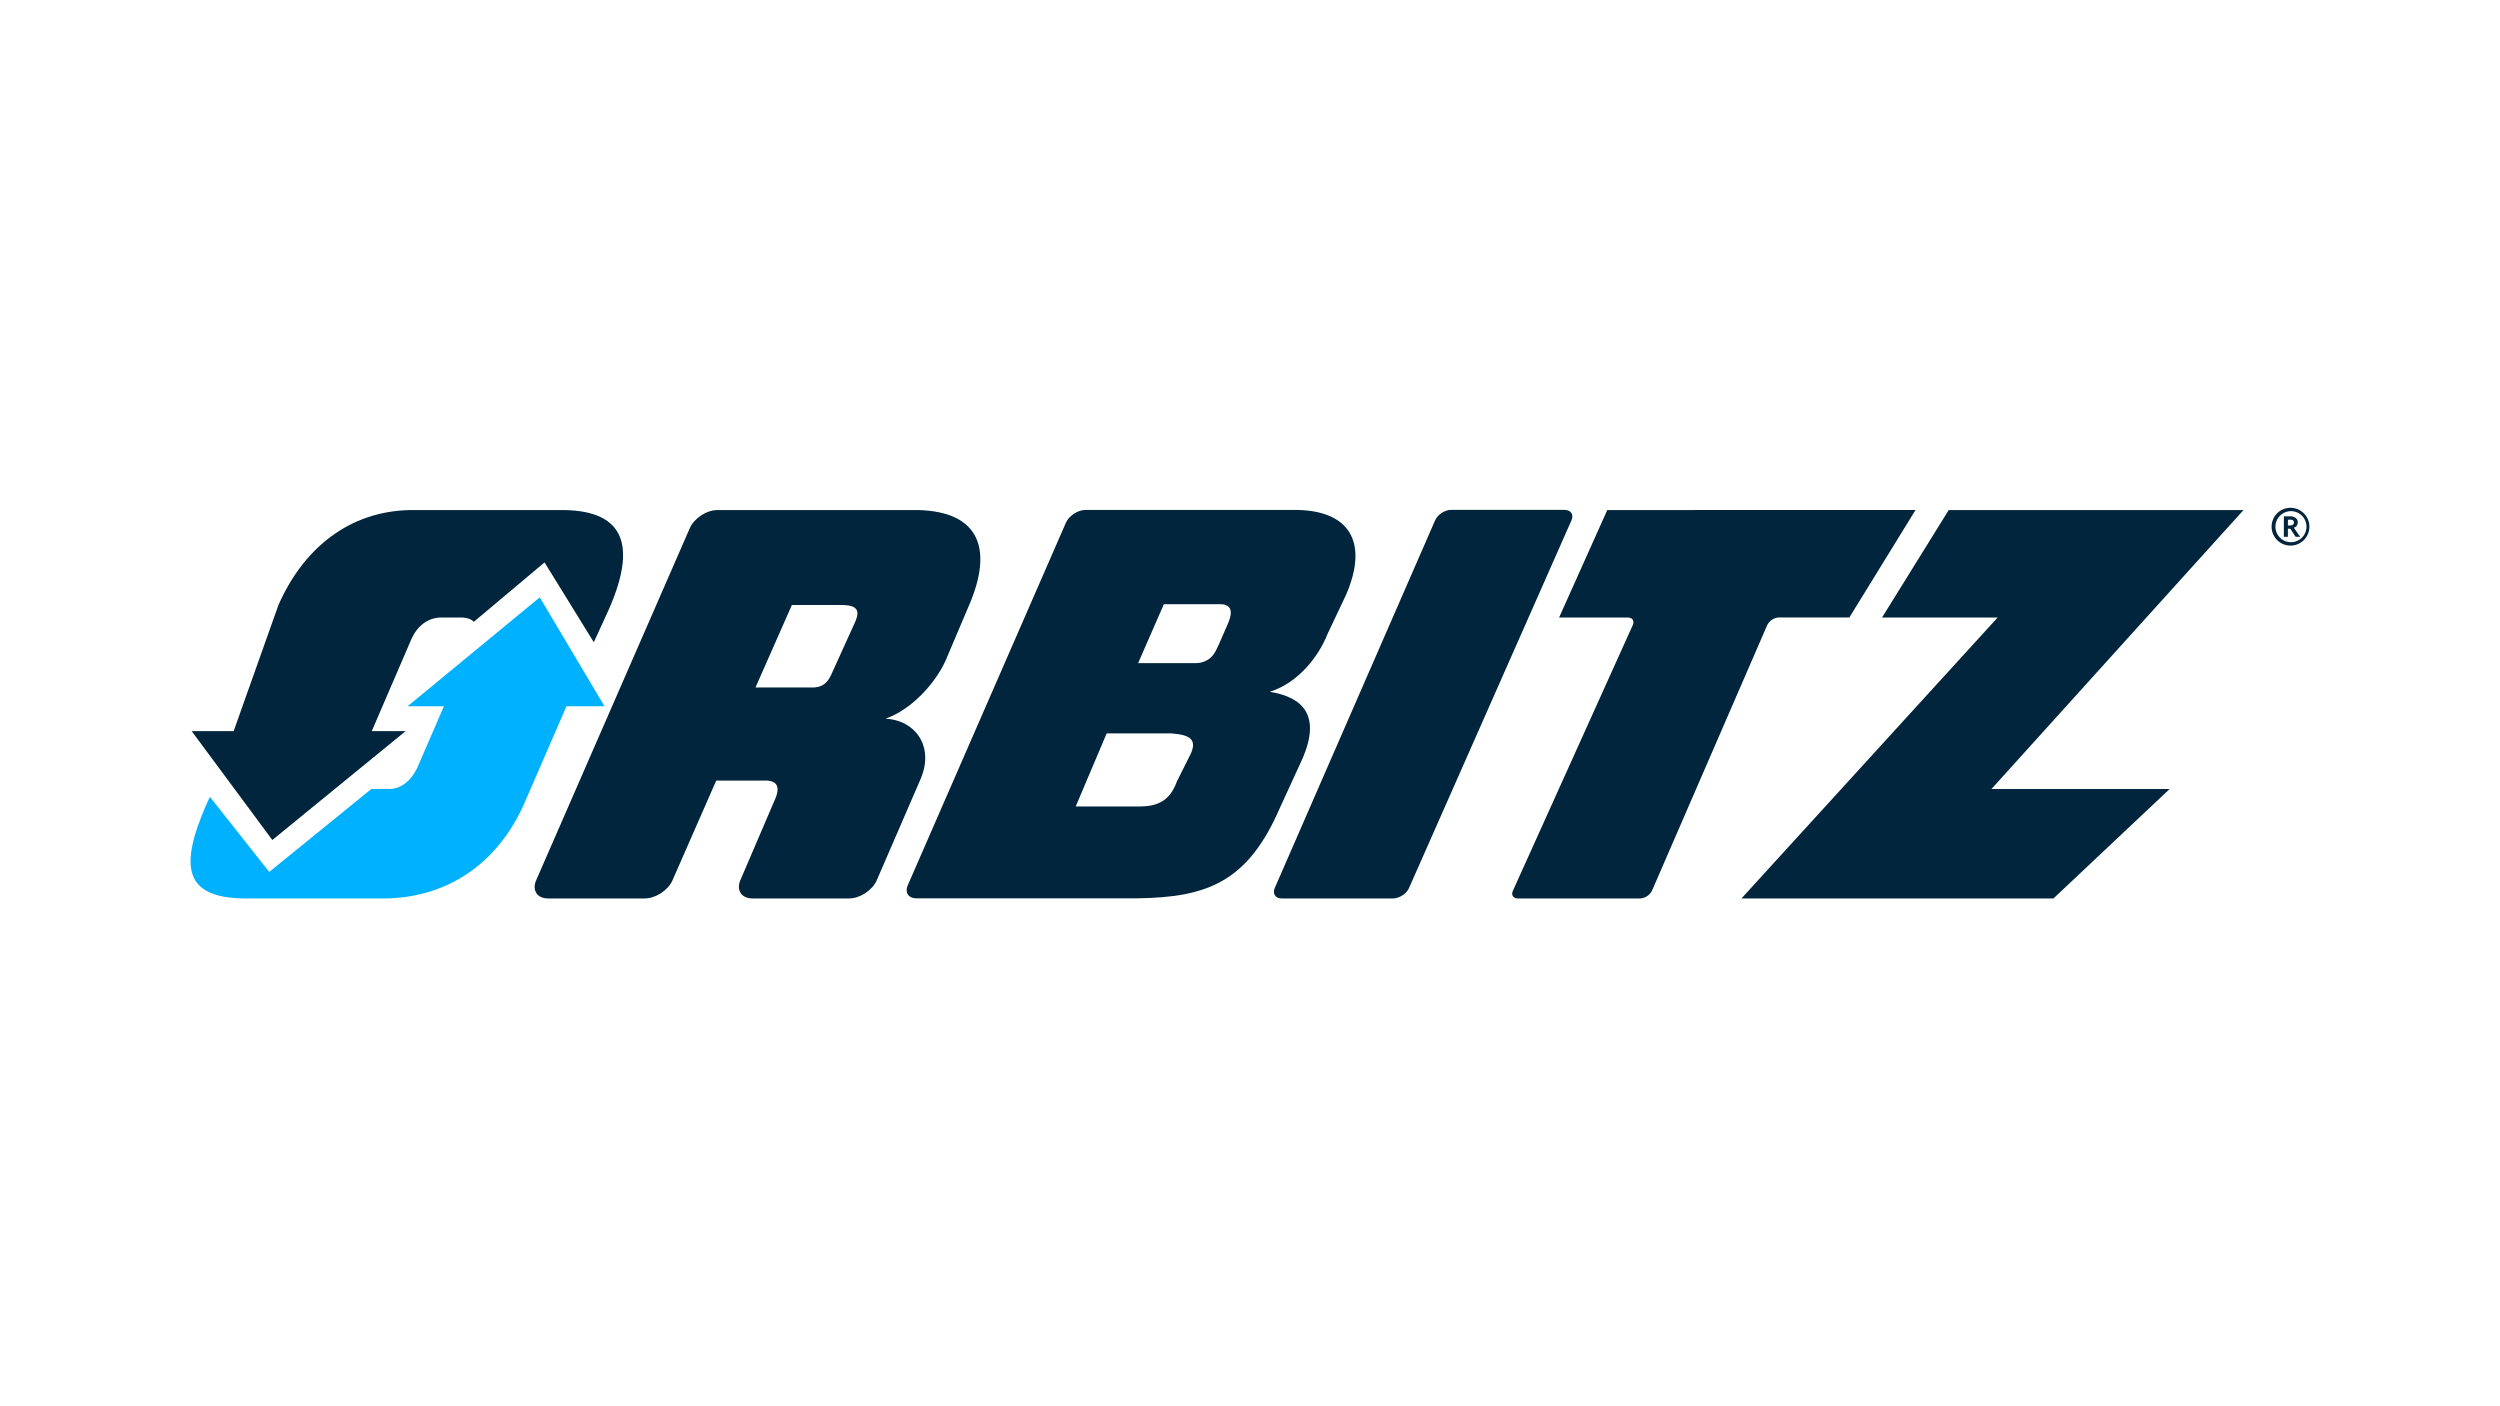
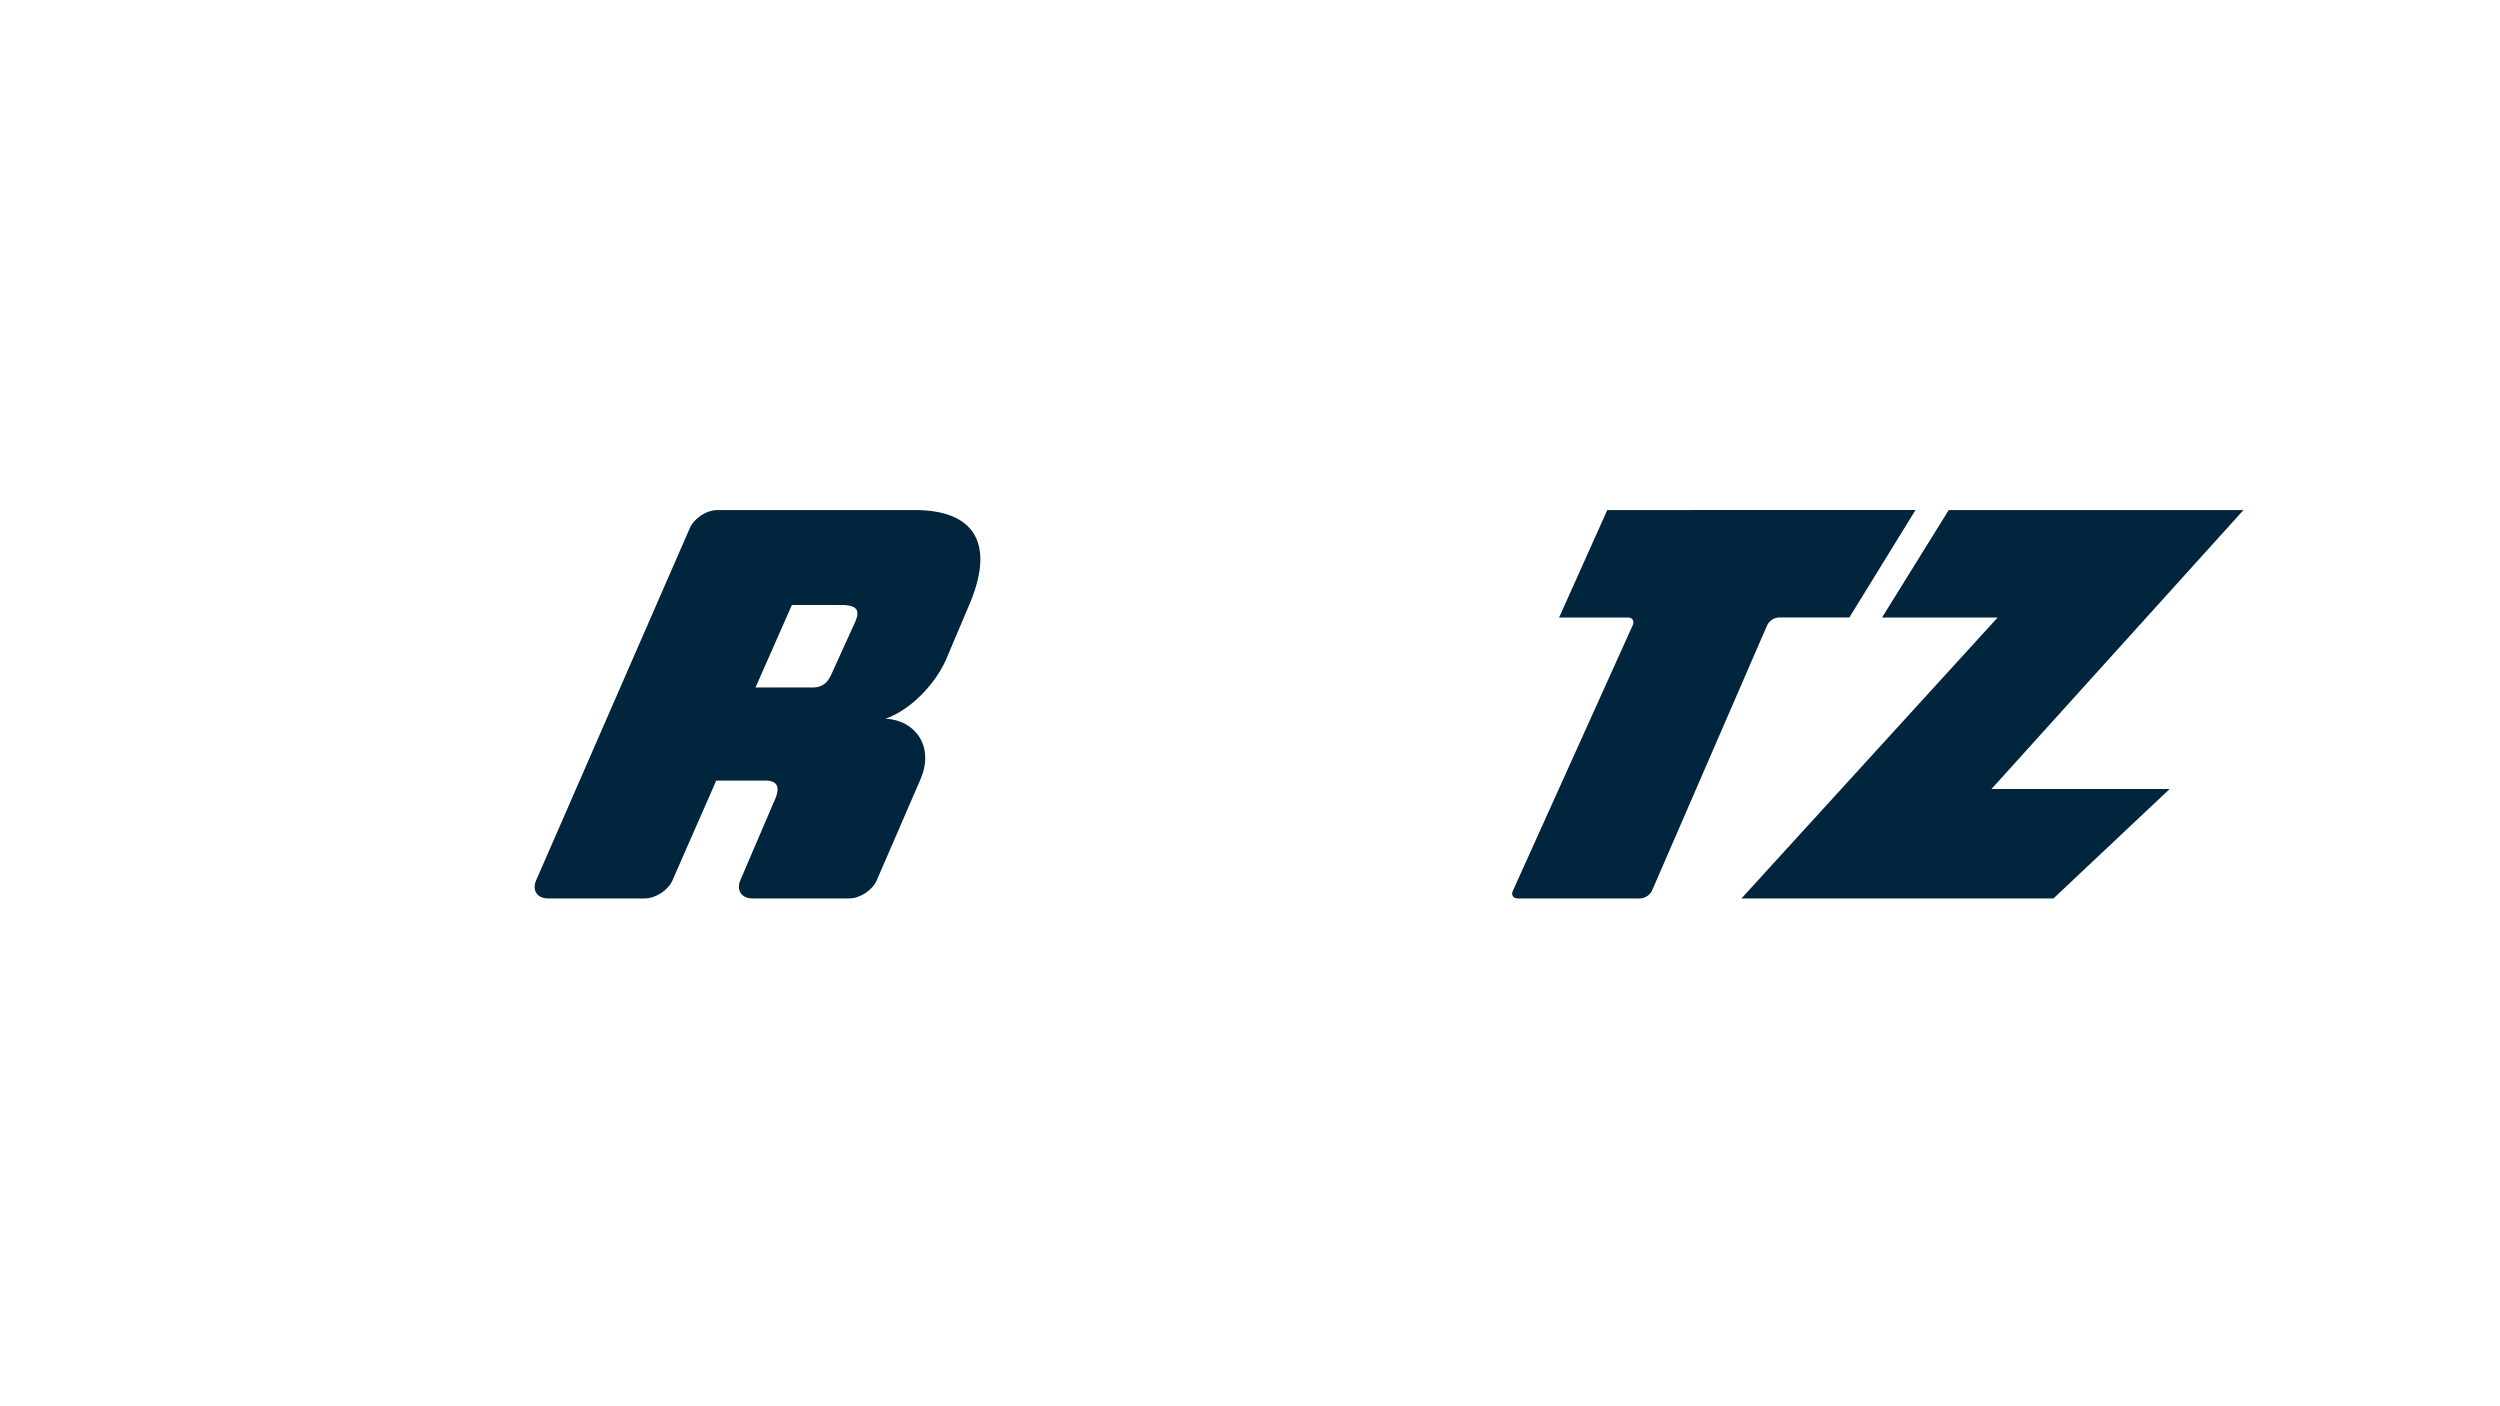
<svg xmlns="http://www.w3.org/2000/svg" id="Layer_1" data-name="Layer 1" viewBox="0 0 1920 1080">
  <defs>
    <style>.cls-1{fill:#00253c;}.cls-2{fill:#00b1ff;}</style>
  </defs>
  <title>ORB_Logo_20190718</title>
-   <path class="cls-1" d="M1082.13,682,1206.89,399.6c1.91-4.36-.39-8-5.23-8h-87.34c-4.77,0-10.22,3.62-12.15,8L979,682c-1.83,4.34.48,8,5.23,8H1070C1074.72,689.93,1080.26,686.34,1082.13,682Z" />
  <polygon class="cls-1" points="1529.45 605.94 1723 391.72 1496.62 391.72 1445.41 474.25 1534.19 474.25 1337.44 690 1577.06 690 1666.29 605.94 1529.45 605.94 1529.45 605.94" />
  <path class="cls-1" d="M700.79,391.72H551c-8.3,0-17.91,6.26-21.24,13.92L411.77,676.06c-3.37,7.65.73,13.94,9.1,13.94h74.3c8.41,0,17.95-6.29,21.29-13.9l33.6-76.61H585c10.86-.67,15.55,3.25,9.55,15.92L568.59,676c-3.27,7.7.89,14,9.23,14h74.34c8.31,0,17.87-6.29,21.22-14l33.76-78c10.62-25.34-4.75-45-27-46.05,19.78-7,37.88-26.73,46-44.43l17.46-41.17C764.72,418.54,749.71,391.09,700.79,391.72ZM657.05,477,638.59,517.7c-4.25,9.8-10.48,10.51-16.61,10.28H580.22l27.94-63.32h40.06C657.94,465.15,660.47,468.73,657.05,477Z" />
-   <path class="cls-1" d="M992.58,391.62H833.72c-6,0-12.8,4.51-15.16,9.94L697.12,680c-2.35,5.5.55,9.91,6.53,9.91h170c53.93-.76,84.82-12.74,109.46-69.81l17.45-38c13.79-32.59.28-46.66-25.41-50.81,21.43-6.59,37.47-26.73,44.41-44.43l14.26-30.16C1051.26,416.31,1036.67,391,992.58,391.62ZM914.74,578.38,903.93,600c-5.44,15.08-14.82,19.16-28.09,19.39H826.13l23.79-56.13h49.72C913.69,564.31,919.2,567.75,914.74,578.38Zm28.54-99.94-7.51,17.15-1.1,2.23c-3.5,8.52-10.1,11.72-17.43,11.49H874.07L893.85,464h43.86C945.68,464.45,946.93,469.58,943.28,478.44Z" />
  <path class="cls-1" d="M1234.39,391.72l-37,82.53h52.71c3.6,0,5.29,2.6,3.83,5.91l-92,203.9c-1.54,3.27.25,5.94,3.8,5.94h93.86a10.91,10.91,0,0,0,9.16-6l88.42-203.8a10.82,10.82,0,0,1,9.08-6h54.06l50.83-82.53Z" />
-   <path class="cls-1" d="M456.05,493.25l11.63-25.41c23.5-53.64,7.95-76.72-38.11-76.12h-111c-45.54-.6-83.71,25.15-104.75,73l-34.38,96.79H147.2l61.94,83.62,102.37-83.62h-26l30.07-69.81c4.84-11.46,13.26-17,22.25-17.42h17.47c4.15.21,7,1.5,8.59,3.27l54.32-45.62Z" />
-   <path class="cls-2" d="M206.77,669.65,161.22,612l-2.37,5c-21.2,48.21-17.67,72.2,28,73H296.34c45.3-.77,85-24.76,106.31-73l32.4-74.6h29.21l-49.73-83.64L313,542.43h27.9L320.32,590c-4.95,10.1-12.48,15.6-20.6,15.9H285.23Z" />
-   <path class="cls-1" d="M1759.11,390a14.51,14.51,0,1,1-14.52,14.46A14.48,14.48,0,0,1,1759.11,390Zm0,26.4a11.92,11.92,0,1,0,0-23.83,11.92,11.92,0,0,0,0,23.83Zm7.4-4.14h-3.46l-4.09-6.21h-1.87v6.21H1754v-15.7H1759a6.37,6.37,0,0,1,4.07,1.25,4,4,0,0,1,1.6,3.37,4.21,4.21,0,0,1-3,4.13Zm-9.42-8.71h1.64c2,0,3-.76,3-2.28s-.93-2.17-2.81-2.17h-1.78Z" />
</svg>